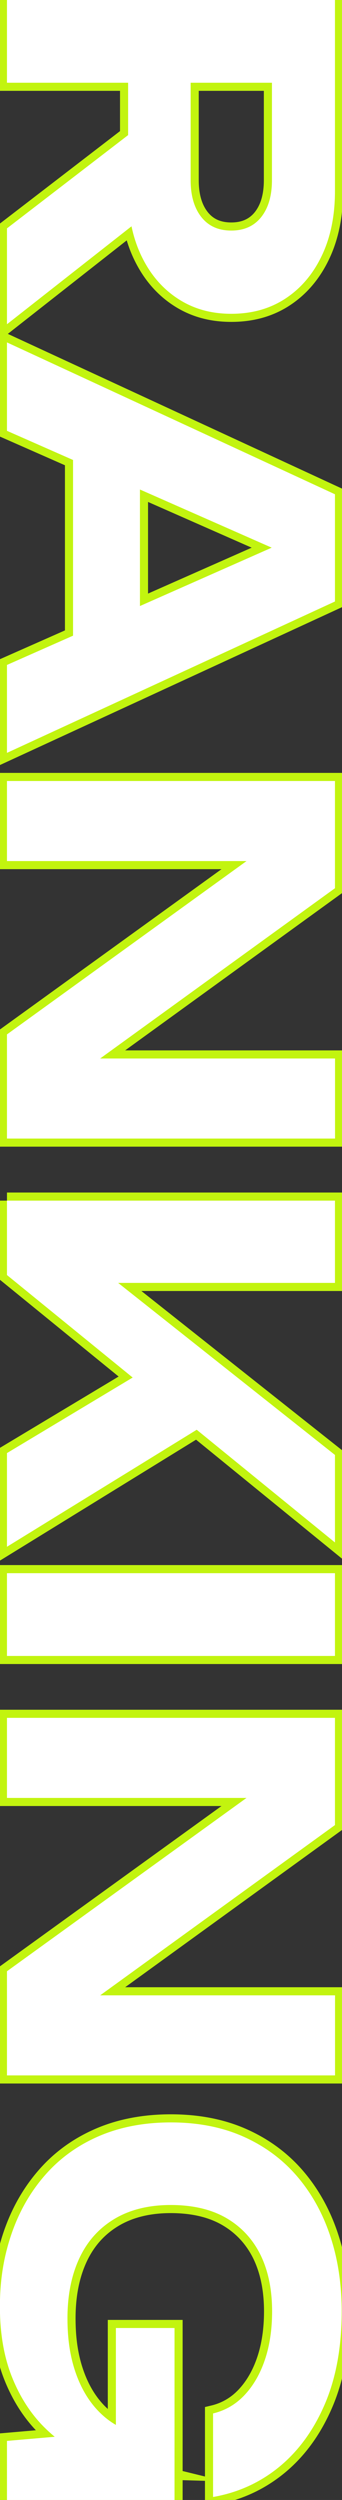
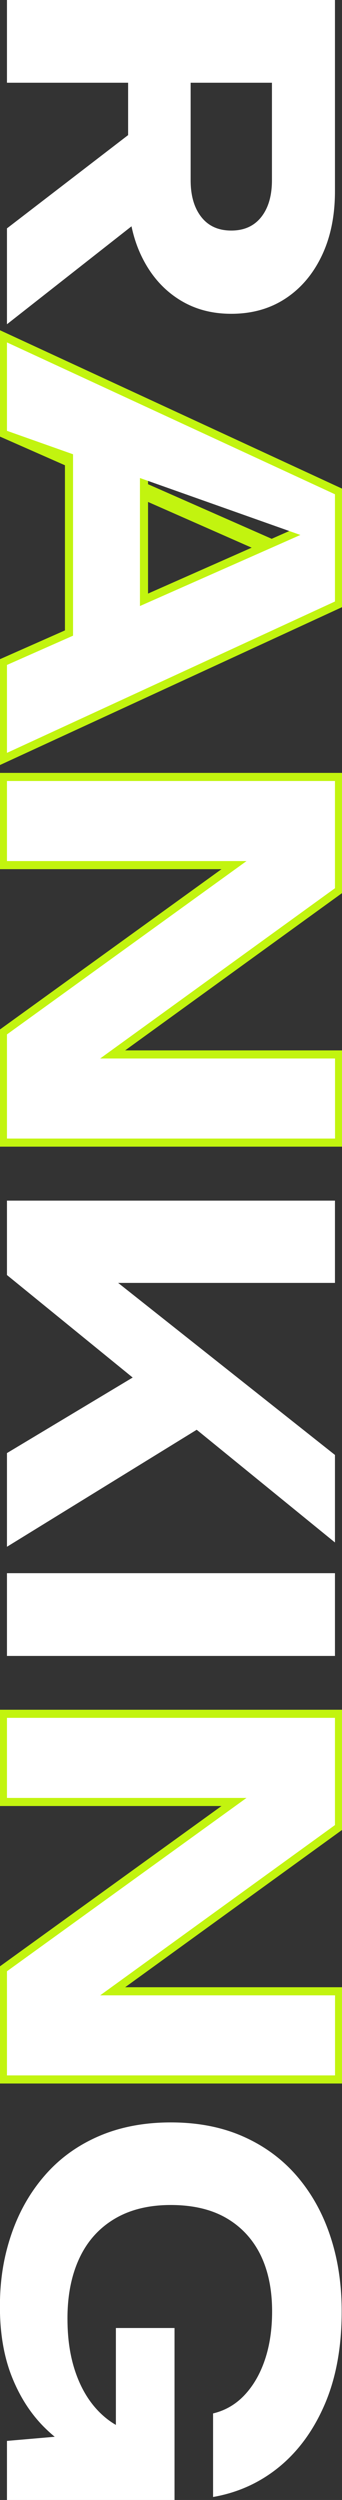
<svg xmlns="http://www.w3.org/2000/svg" id="_レイヤー_2" data-name="レイヤー 2" viewBox="0 0 42.23 308.48">
  <rect x="0" y="0" width="42.23" height="308.48" fill="#333333" stroke="none" />
  <defs>
    <style>
      .cls-1 {
        fill: #fff;
      }

      .cls-2 {
        fill: none;
        stroke: #c2f40f;
        stroke-miterlimit: 10;
        stroke-width: 2px;
      }
    </style>
  </defs>
  <g id="Nav">
    <g>
      <g>
-         <path class="cls-2" d="M23.54,7.07v15.17c0,1.91.44,3.42,1.32,4.54s2.11,1.67,3.7,1.67,2.82-.56,3.7-1.67c.88-1.12,1.32-2.63,1.32-4.54V5.62l5.02,4.59H.86V0h40.5v23.6c0,3.02-.54,5.67-1.62,7.94-1.08,2.27-2.57,4.03-4.48,5.29-1.91,1.26-4.14,1.89-6.7,1.89s-4.73-.63-6.64-1.89c-1.91-1.26-3.4-3.02-4.48-5.29-1.08-2.27-1.62-4.91-1.62-7.94V7.07h7.72ZM19.82,13.61v11.5L.86,40.01v-11.83l18.95-14.58Z" />
        <path class="cls-2" d="M41.36,74.22L.86,92.9v-10.85l36.23-16.04v3.13L.86,53.16v-10.91l40.5,18.74v13.23ZM9.02,53.37h8.26v27.97h-8.26v-27.97Z" />
        <path class="cls-2" d="M7.83,133.9l-.59-3.29h34.13v9.88H.86v-12.85l34.13-24.68.59,3.29H.86v-9.88h40.5v13.23l-33.53,24.3Z" />
-         <path class="cls-2" d="M.86,148.15h40.5v10.15H9.07l2.05-2.75,30.24,23.98v10.8L.86,157.33v-9.18ZM20.47,167.54l6.32,7.34L.86,190.86v-11.56l19.6-11.77Z" />
-         <path class="cls-2" d="M41.36,194.12v10.21H.86v-10.21h40.5Z" />
        <path class="cls-2" d="M7.83,249.5l-.59-3.29h34.13v9.88H.86v-12.85l34.13-24.68.59,3.29H.86v-9.88h40.5v13.23l-33.53,24.3Z" />
-         <path class="cls-2" d="M18.41,304.92c-2.45-.07-4.78-.56-6.99-1.46-2.21-.9-4.18-2.2-5.89-3.89s-3.06-3.78-4.05-6.26-1.49-5.38-1.49-8.69.47-6.13,1.4-8.88,2.3-5.18,4.1-7.26c1.8-2.09,4.01-3.71,6.64-4.86s5.62-1.73,8.96-1.73,6.34.58,8.96,1.75c2.63,1.17,4.84,2.81,6.64,4.91,1.8,2.11,3.17,4.57,4.1,7.4.94,2.83,1.4,5.91,1.4,9.26,0,4.36-.68,8.14-2.05,11.37-1.37,3.22-3.24,5.81-5.62,7.78-2.38,1.96-5.11,3.21-8.21,3.75v-10.31c1.51-.36,2.81-1.12,3.89-2.27s1.92-2.6,2.51-4.35c.59-1.75.89-3.74.89-5.97,0-2.7-.48-5.02-1.43-6.97-.96-1.94-2.36-3.46-4.21-4.54-1.85-1.08-4.15-1.62-6.88-1.62s-5.06.58-6.97,1.73c-1.91,1.15-3.35,2.77-4.32,4.86-.97,2.09-1.46,4.55-1.46,7.4s.41,5.21,1.24,7.32c.83,2.11,2.02,3.78,3.56,5.02,1.55,1.24,3.4,1.95,5.56,2.13l-.32,4.37ZM14.31,287.26h7.24v21.22H.86v-7.29l16.2-1.4-2.75,2.05v-14.58Z" />
      </g>
      <g>
        <path class="cls-1" d="M23.54,7.07v15.17c0,1.91.44,3.42,1.32,4.54s2.11,1.67,3.7,1.67,2.82-.56,3.7-1.67c.88-1.12,1.32-2.63,1.32-4.54V5.62l5.02,4.59H.86V0h40.5v23.6c0,3.02-.54,5.67-1.62,7.94-1.08,2.27-2.57,4.03-4.48,5.29-1.91,1.26-4.14,1.89-6.7,1.89s-4.73-.63-6.64-1.89c-1.91-1.26-3.4-3.02-4.48-5.29-1.08-2.27-1.62-4.91-1.62-7.94V7.07h7.72ZM19.82,13.61v11.5L.86,40.01v-11.83l18.95-14.58Z" />
-         <path class="cls-1" d="M41.36,74.22L.86,92.9v-10.85l36.23-16.04v3.13L.86,53.16v-10.91l40.5,18.74v13.23ZM9.02,53.37h8.26v27.97h-8.26v-27.97Z" />
+         <path class="cls-1" d="M41.36,74.22L.86,92.9v-10.85l36.23-16.04L.86,53.16v-10.91l40.5,18.74v13.23ZM9.02,53.37h8.26v27.97h-8.26v-27.97Z" />
        <path class="cls-1" d="M7.83,133.9l-.59-3.29h34.13v9.88H.86v-12.85l34.13-24.68.59,3.29H.86v-9.88h40.5v13.23l-33.53,24.3Z" />
        <path class="cls-1" d="M.86,148.15h40.5v10.15H9.07l2.05-2.75,30.24,23.98v10.8L.86,157.33v-9.18ZM20.47,167.54l6.32,7.34L.86,190.86v-11.56l19.6-11.77Z" />
        <path class="cls-1" d="M41.36,194.12v10.21H.86v-10.21h40.5Z" />
        <path class="cls-1" d="M7.83,249.5l-.59-3.29h34.13v9.88H.86v-12.85l34.13-24.68.59,3.29H.86v-9.88h40.5v13.23l-33.53,24.3Z" />
        <path class="cls-1" d="M18.41,304.92c-2.45-.07-4.78-.56-6.99-1.46-2.21-.9-4.18-2.2-5.89-3.89s-3.06-3.78-4.05-6.26-1.49-5.38-1.49-8.69.47-6.13,1.4-8.88,2.3-5.18,4.1-7.26c1.8-2.09,4.01-3.71,6.64-4.86s5.62-1.73,8.96-1.73,6.34.58,8.96,1.75c2.63,1.17,4.84,2.81,6.64,4.91,1.8,2.11,3.17,4.57,4.1,7.4.94,2.83,1.4,5.91,1.4,9.26,0,4.36-.68,8.14-2.05,11.37-1.37,3.22-3.24,5.81-5.62,7.78-2.38,1.96-5.11,3.21-8.21,3.75v-10.31c1.51-.36,2.81-1.12,3.89-2.27s1.92-2.6,2.51-4.35c.59-1.75.89-3.74.89-5.97,0-2.7-.48-5.02-1.43-6.97-.96-1.94-2.36-3.46-4.21-4.54-1.85-1.08-4.15-1.62-6.88-1.62s-5.06.58-6.97,1.73c-1.91,1.15-3.35,2.77-4.32,4.86-.97,2.09-1.46,4.55-1.46,7.4s.41,5.21,1.24,7.32c.83,2.11,2.02,3.78,3.56,5.02,1.55,1.24,3.4,1.95,5.56,2.13l-.32,4.37ZM14.31,287.26h7.24v21.22H.86v-7.29l16.2-1.4-2.75,2.05v-14.58Z" />
      </g>
    </g>
  </g>
</svg>